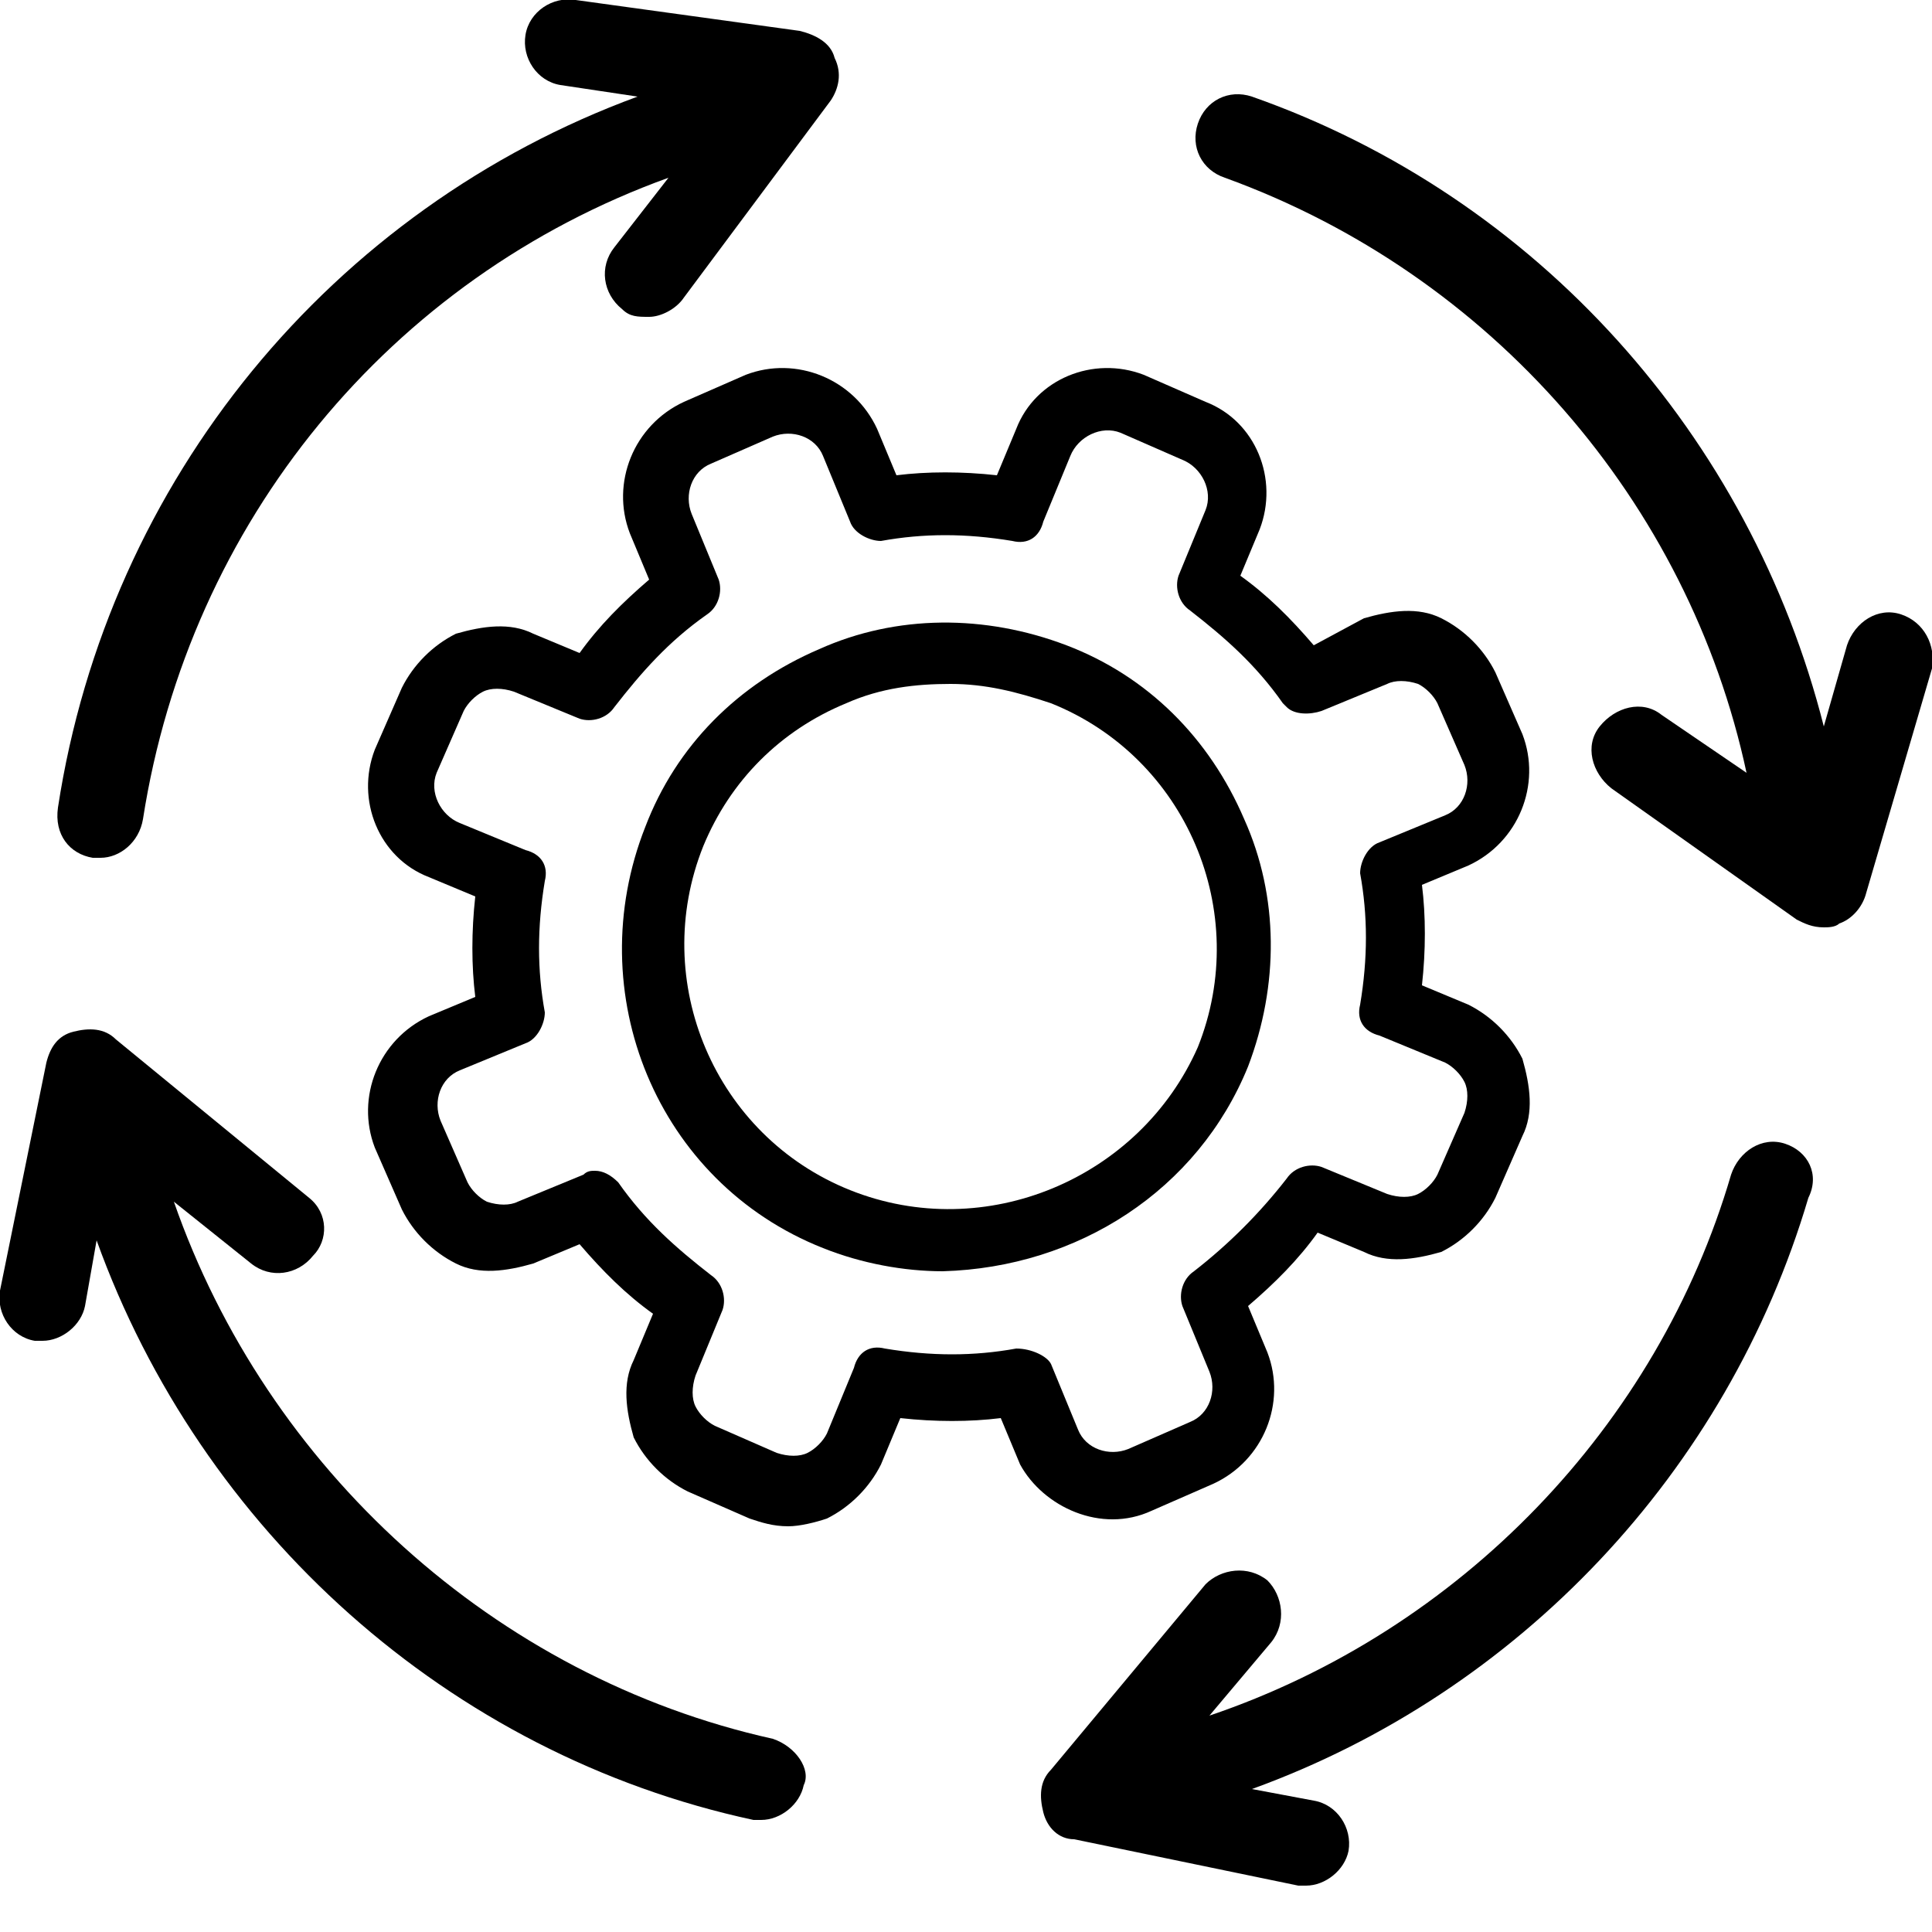
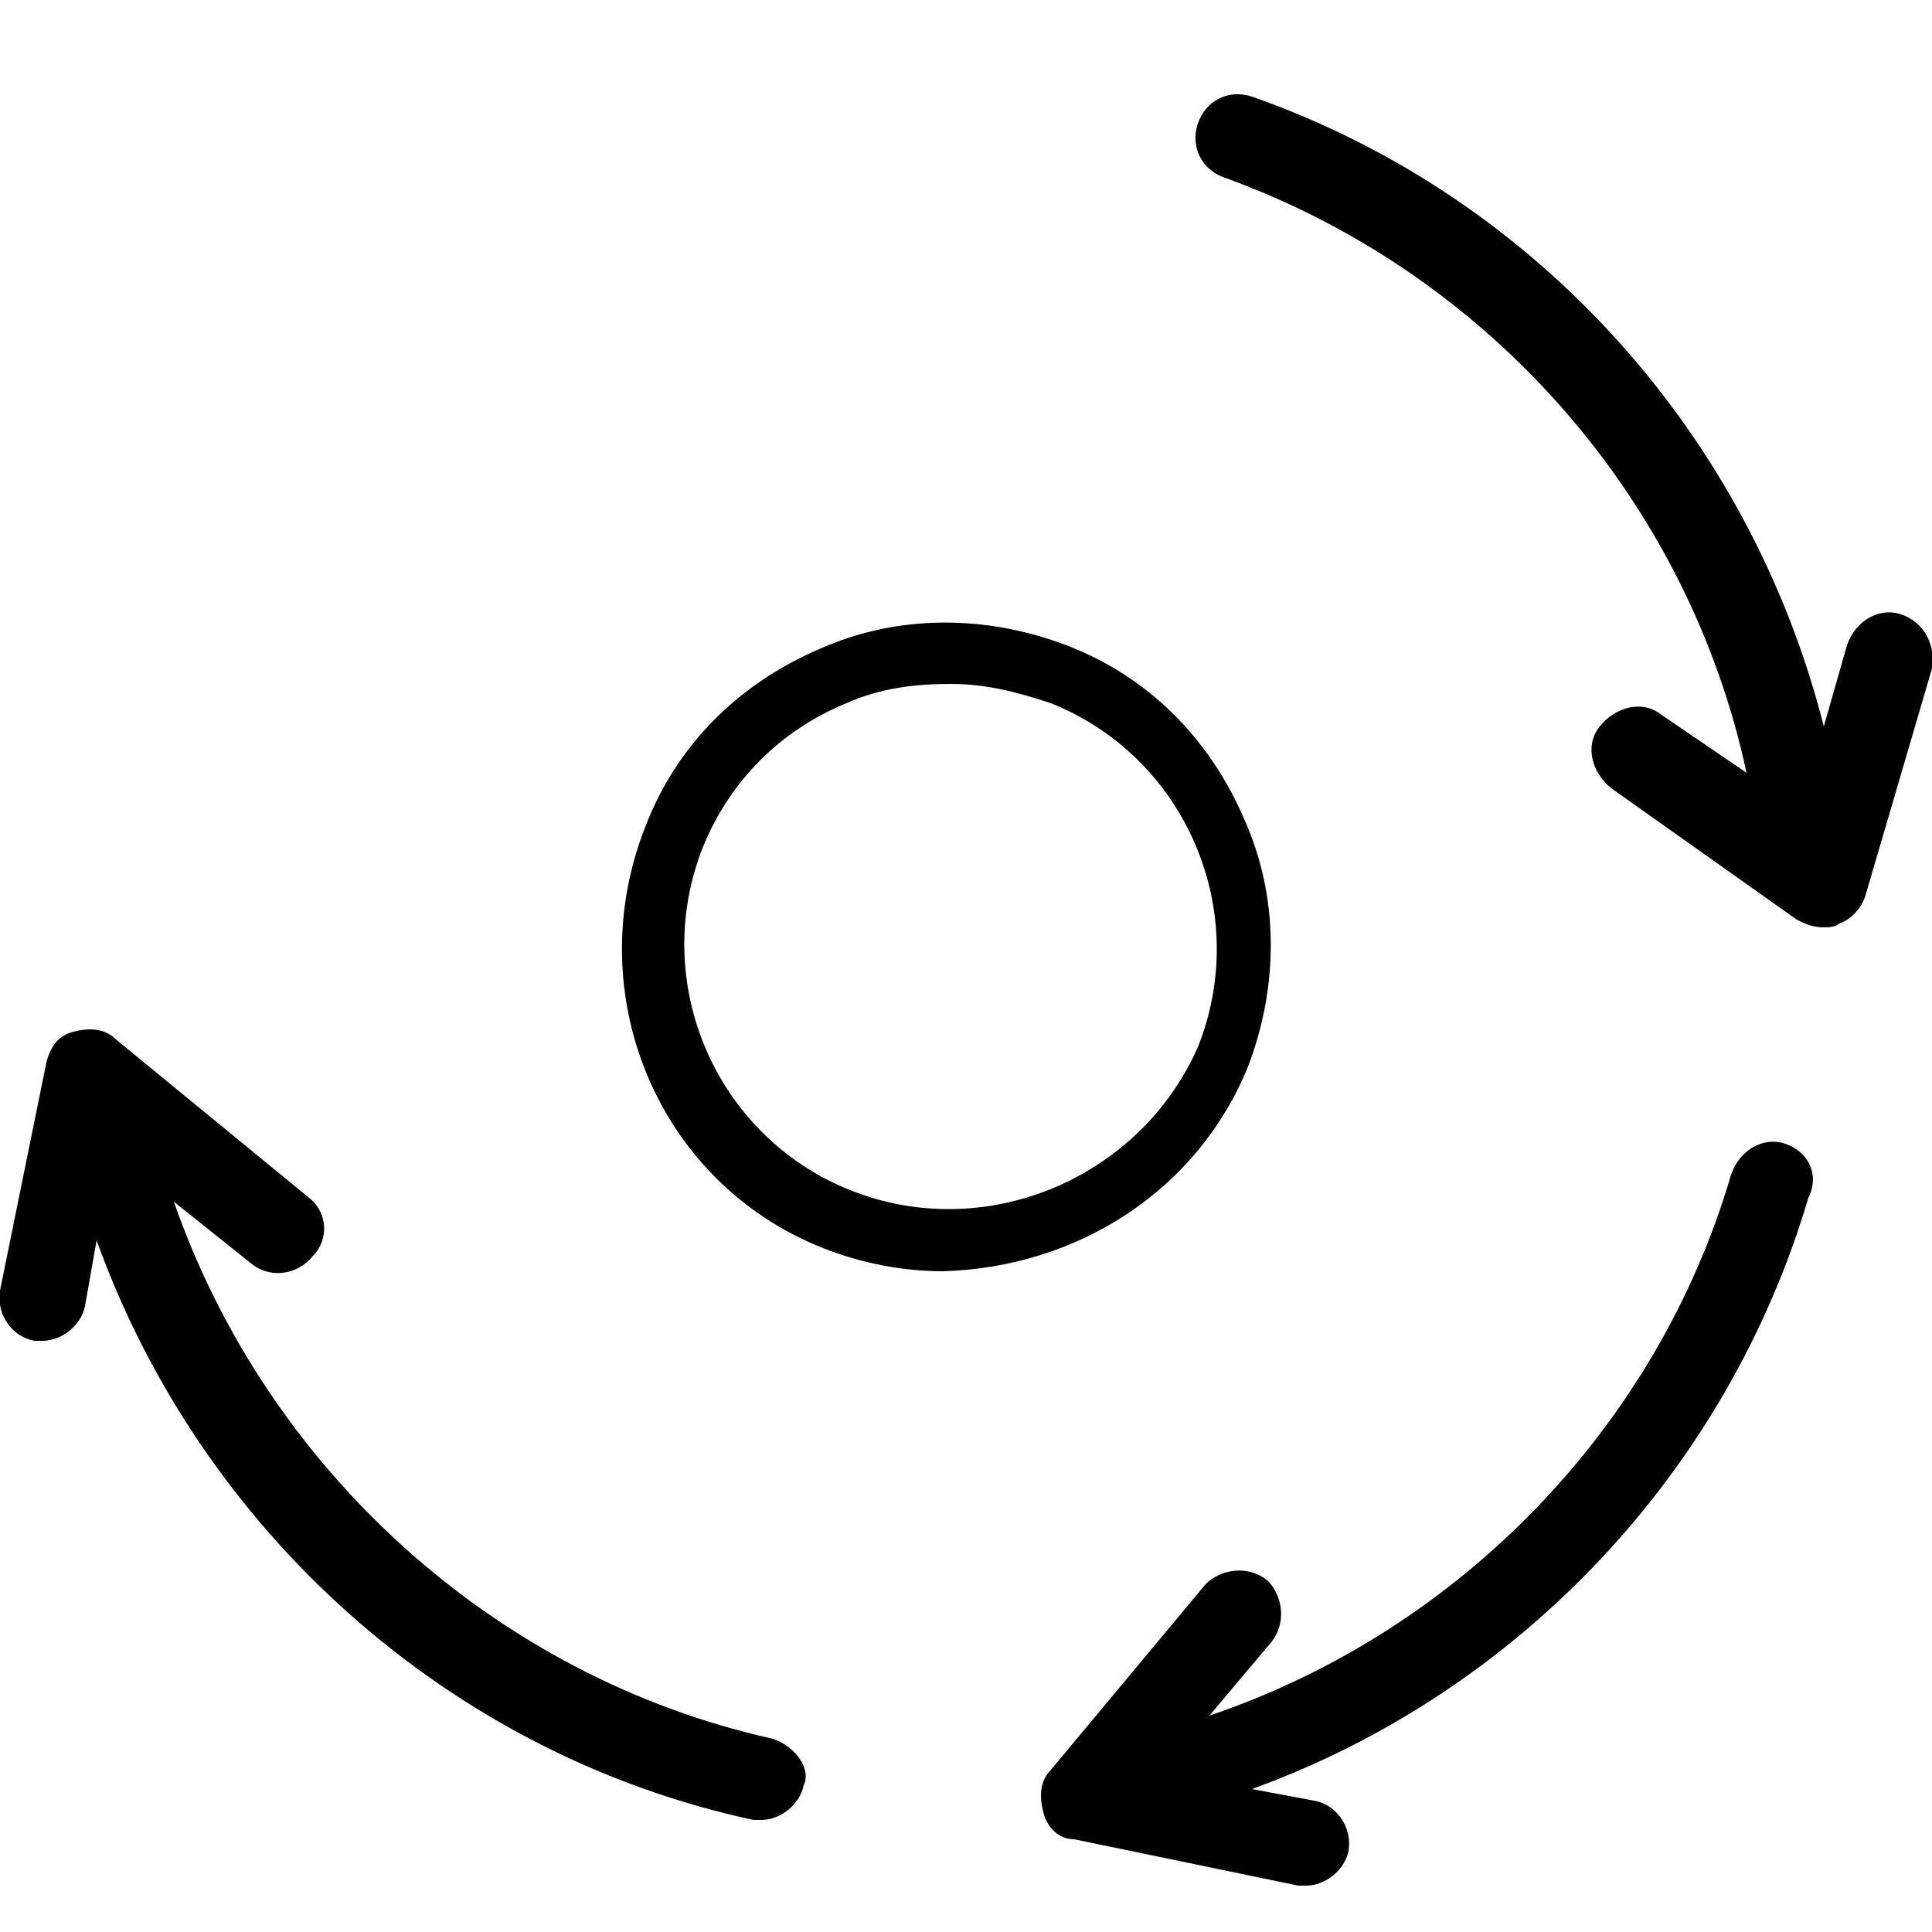
<svg xmlns="http://www.w3.org/2000/svg" version="1.1" id="Layer_1" x="0px" y="0px" viewBox="0 0 50 50" enable-background="new 0 0 50 50" xml:space="preserve">
  <g>
    <path d="M32.3,27.6c0.8-2.1,0.8-4.4-0.1-6.4c-0.9-2.1-2.5-3.7-4.6-4.5c-2.1-0.8-4.4-0.8-6.4,0.1c-2.1,0.9-3.7,2.5-4.5,4.6   c-1.7,4.3,0.3,9.2,4.6,10.9c1,0.4,2.1,0.6,3.1,0.6C27.9,32.8,31,30.8,32.3,27.6z M22,30.8c-3.5-1.4-5.2-5.4-3.8-8.9   c0.7-1.7,2-3,3.7-3.7c0.9-0.4,1.8-0.5,2.7-0.5c0.9,0,1.7,0.2,2.6,0.5c3.5,1.4,5.2,5.4,3.8,8.9C29.5,30.5,25.5,32.2,22,30.8z" />
-     <path d="M29.8,39.1l1.6-0.7c1.3-0.6,1.9-2.1,1.4-3.4l-0.5-1.2c0.7-0.6,1.3-1.2,1.8-1.9l1.2,0.5c0.6,0.3,1.3,0.2,2,0   c0.6-0.3,1.1-0.8,1.4-1.4l0.7-1.6c0.3-0.6,0.2-1.3,0-2c-0.3-0.6-0.8-1.1-1.4-1.4l-1.2-0.5c0.1-0.9,0.1-1.8,0-2.6l1.2-0.5   c1.3-0.6,1.9-2.1,1.4-3.4l-0.7-1.6c-0.3-0.6-0.8-1.1-1.4-1.4c-0.6-0.3-1.3-0.2-2,0L34,16.7c-0.6-0.7-1.2-1.3-1.9-1.8l0.5-1.2   c0.5-1.3-0.1-2.8-1.4-3.3l-1.6-0.7c-1.3-0.5-2.8,0.1-3.3,1.4l0,0l-0.5,1.2c-0.9-0.1-1.8-0.1-2.6,0l-0.5-1.2   c-0.6-1.3-2.1-1.9-3.4-1.4l-1.6,0.7c-1.3,0.6-1.9,2.1-1.4,3.4l0.5,1.2c-0.7,0.6-1.3,1.2-1.8,1.9l-1.2-0.5c-0.6-0.3-1.3-0.2-2,0   c-0.6,0.3-1.1,0.8-1.4,1.4l-0.7,1.6c-0.5,1.3,0.1,2.8,1.4,3.3l1.2,0.5c-0.1,0.9-0.1,1.8,0,2.6l-1.2,0.5c-1.3,0.6-1.9,2.1-1.4,3.4   l0.7,1.6c0.3,0.6,0.8,1.1,1.4,1.4c0.6,0.3,1.3,0.2,2,0l1.2-0.5c0.6,0.7,1.2,1.3,1.9,1.8l-0.5,1.2c-0.3,0.6-0.2,1.3,0,2   c0.3,0.6,0.8,1.1,1.4,1.4l1.6,0.7c0.3,0.1,0.6,0.2,1,0.2c0.3,0,0.7-0.1,1-0.2c0.6-0.3,1.1-0.8,1.4-1.4l0.5-1.2   c0.9,0.1,1.8,0.1,2.6,0l0.5,1.2C27,39,28.5,39.7,29.8,39.1z M26.3,34.9c-1.1,0.2-2.2,0.2-3.4,0c-0.4-0.1-0.7,0.1-0.8,0.5l-0.7,1.7   c-0.1,0.2-0.3,0.4-0.5,0.5c-0.2,0.1-0.5,0.1-0.8,0l-1.6-0.7c-0.2-0.1-0.4-0.3-0.5-0.5c-0.1-0.2-0.1-0.5,0-0.8l0.7-1.7   c0.1-0.3,0-0.7-0.3-0.9c-0.9-0.7-1.7-1.4-2.4-2.4c-0.2-0.2-0.4-0.3-0.6-0.3c-0.1,0-0.2,0-0.3,0.1l-1.7,0.7c-0.2,0.1-0.5,0.1-0.8,0   c-0.2-0.1-0.4-0.3-0.5-0.5l-0.7-1.6c-0.2-0.5,0-1.1,0.5-1.3l1.7-0.7c0.3-0.1,0.5-0.5,0.5-0.8c-0.2-1.1-0.2-2.2,0-3.4   c0.1-0.4-0.1-0.7-0.5-0.8l-1.7-0.7c-0.5-0.2-0.8-0.8-0.6-1.3l0.7-1.6c0.1-0.2,0.3-0.4,0.5-0.5c0.2-0.1,0.5-0.1,0.8,0l1.7,0.7   c0.3,0.1,0.7,0,0.9-0.3c0.7-0.9,1.4-1.7,2.4-2.4c0.3-0.2,0.4-0.6,0.3-0.9l-0.7-1.7c-0.2-0.5,0-1.1,0.5-1.3l1.6-0.7   c0.5-0.2,1.1,0,1.3,0.5l0.7,1.7c0.1,0.3,0.5,0.5,0.8,0.5c1.1-0.2,2.2-0.2,3.4,0c0.4,0.1,0.7-0.1,0.8-0.5l0.7-1.7   c0.2-0.5,0.8-0.8,1.3-0.6l1.6,0.7c0.5,0.2,0.8,0.8,0.6,1.3l-0.7,1.7c-0.1,0.3,0,0.7,0.3,0.9c0.9,0.7,1.7,1.4,2.4,2.4   c0,0,0.1,0.1,0.1,0.1c0.2,0.2,0.6,0.2,0.9,0.1l1.7-0.7c0.2-0.1,0.5-0.1,0.8,0c0.2,0.1,0.4,0.3,0.5,0.5l0.7,1.6   c0.2,0.5,0,1.1-0.5,1.3l-1.7,0.7c-0.3,0.1-0.5,0.5-0.5,0.8c0.2,1.1,0.2,2.2,0,3.4c-0.1,0.4,0.1,0.7,0.5,0.8l1.7,0.7   c0.2,0.1,0.4,0.3,0.5,0.5c0.1,0.2,0.1,0.5,0,0.8l-0.7,1.6c-0.1,0.2-0.3,0.4-0.5,0.5c-0.2,0.1-0.5,0.1-0.8,0l-1.7-0.7   c-0.3-0.1-0.7,0-0.9,0.3c-0.7,0.9-1.5,1.7-2.4,2.4c-0.3,0.2-0.4,0.6-0.3,0.9l0.7,1.7c0.2,0.5,0,1.1-0.5,1.3l-1.6,0.7   c-0.5,0.2-1.1,0-1.3-0.5l-0.7-1.7C27.1,35.1,26.7,34.9,26.3,34.9z" />
-     <path d="M2.4,22.2c0.1,0,0.1,0,0.2,0c0.5,0,1-0.4,1.1-1c1.2-7.7,6.4-14,13.6-16.6l-1.4,1.8c-0.4,0.5-0.3,1.2,0.2,1.6   c0.2,0.2,0.4,0.2,0.7,0.2c0.3,0,0.7-0.2,0.9-0.5l3.8-5.1c0.2-0.3,0.3-0.7,0.1-1.1c-0.1-0.4-0.5-0.6-0.9-0.7L14.9,0   c-0.6-0.1-1.2,0.3-1.3,0.9c-0.1,0.6,0.3,1.2,0.9,1.3l2,0.3c-7.9,2.9-13.7,9.9-15,18.4C1.4,21.6,1.8,22.1,2.4,22.2z" />
    <path d="M20,45c-7.2-1.6-13.1-7-15.5-13.9l2,1.6c0.5,0.4,1.2,0.3,1.6-0.2C8.5,32.1,8.5,31.4,8,31L3,26.9c-0.3-0.3-0.7-0.3-1.1-0.2   c-0.4,0.1-0.6,0.4-0.7,0.8L0,33.4c-0.1,0.6,0.3,1.2,0.9,1.3c0.1,0,0.2,0,0.2,0c0.5,0,1-0.4,1.1-0.9l0.3-1.7c2.7,7.5,9.1,13.3,17,15   c0.1,0,0.2,0,0.2,0c0.5,0,1-0.4,1.1-0.9C21,45.8,20.6,45.2,20,45z" />
    <path d="M46.2,29.6c-0.6-0.2-1.2,0.2-1.4,0.8c-1.9,6.5-7,11.8-13.5,14l1.6-1.9c0.4-0.5,0.3-1.2-0.1-1.6c-0.5-0.4-1.2-0.3-1.6,0.1   l-4,4.8c-0.3,0.3-0.3,0.7-0.2,1.1c0.1,0.4,0.4,0.7,0.8,0.7l5.8,1.2c0.1,0,0.2,0,0.2,0c0.5,0,1-0.4,1.1-0.9c0.1-0.6-0.3-1.2-0.9-1.3   l-1.6-0.3c6.9-2.5,12.3-8.2,14.4-15.3C47.1,30.4,46.8,29.8,46.2,29.6z" />
    <path d="M49.2,15.9c-0.6-0.2-1.2,0.2-1.4,0.8l-0.6,2.1c-1.9-7.5-7.4-13.7-14.8-16.3c-0.6-0.2-1.2,0.1-1.4,0.7   c-0.2,0.6,0.1,1.2,0.7,1.4c6.9,2.5,12,8.4,13.5,15.4L43,18.5c-0.5-0.4-1.2-0.2-1.6,0.3c-0.4,0.5-0.2,1.2,0.3,1.6l4.8,3.4   c0.2,0.1,0.4,0.2,0.7,0.2c0.1,0,0.3,0,0.4-0.1c0.3-0.1,0.6-0.4,0.7-0.8l1.7-5.8C50.1,16.7,49.8,16.1,49.2,15.9z" />
  </g>
</svg>